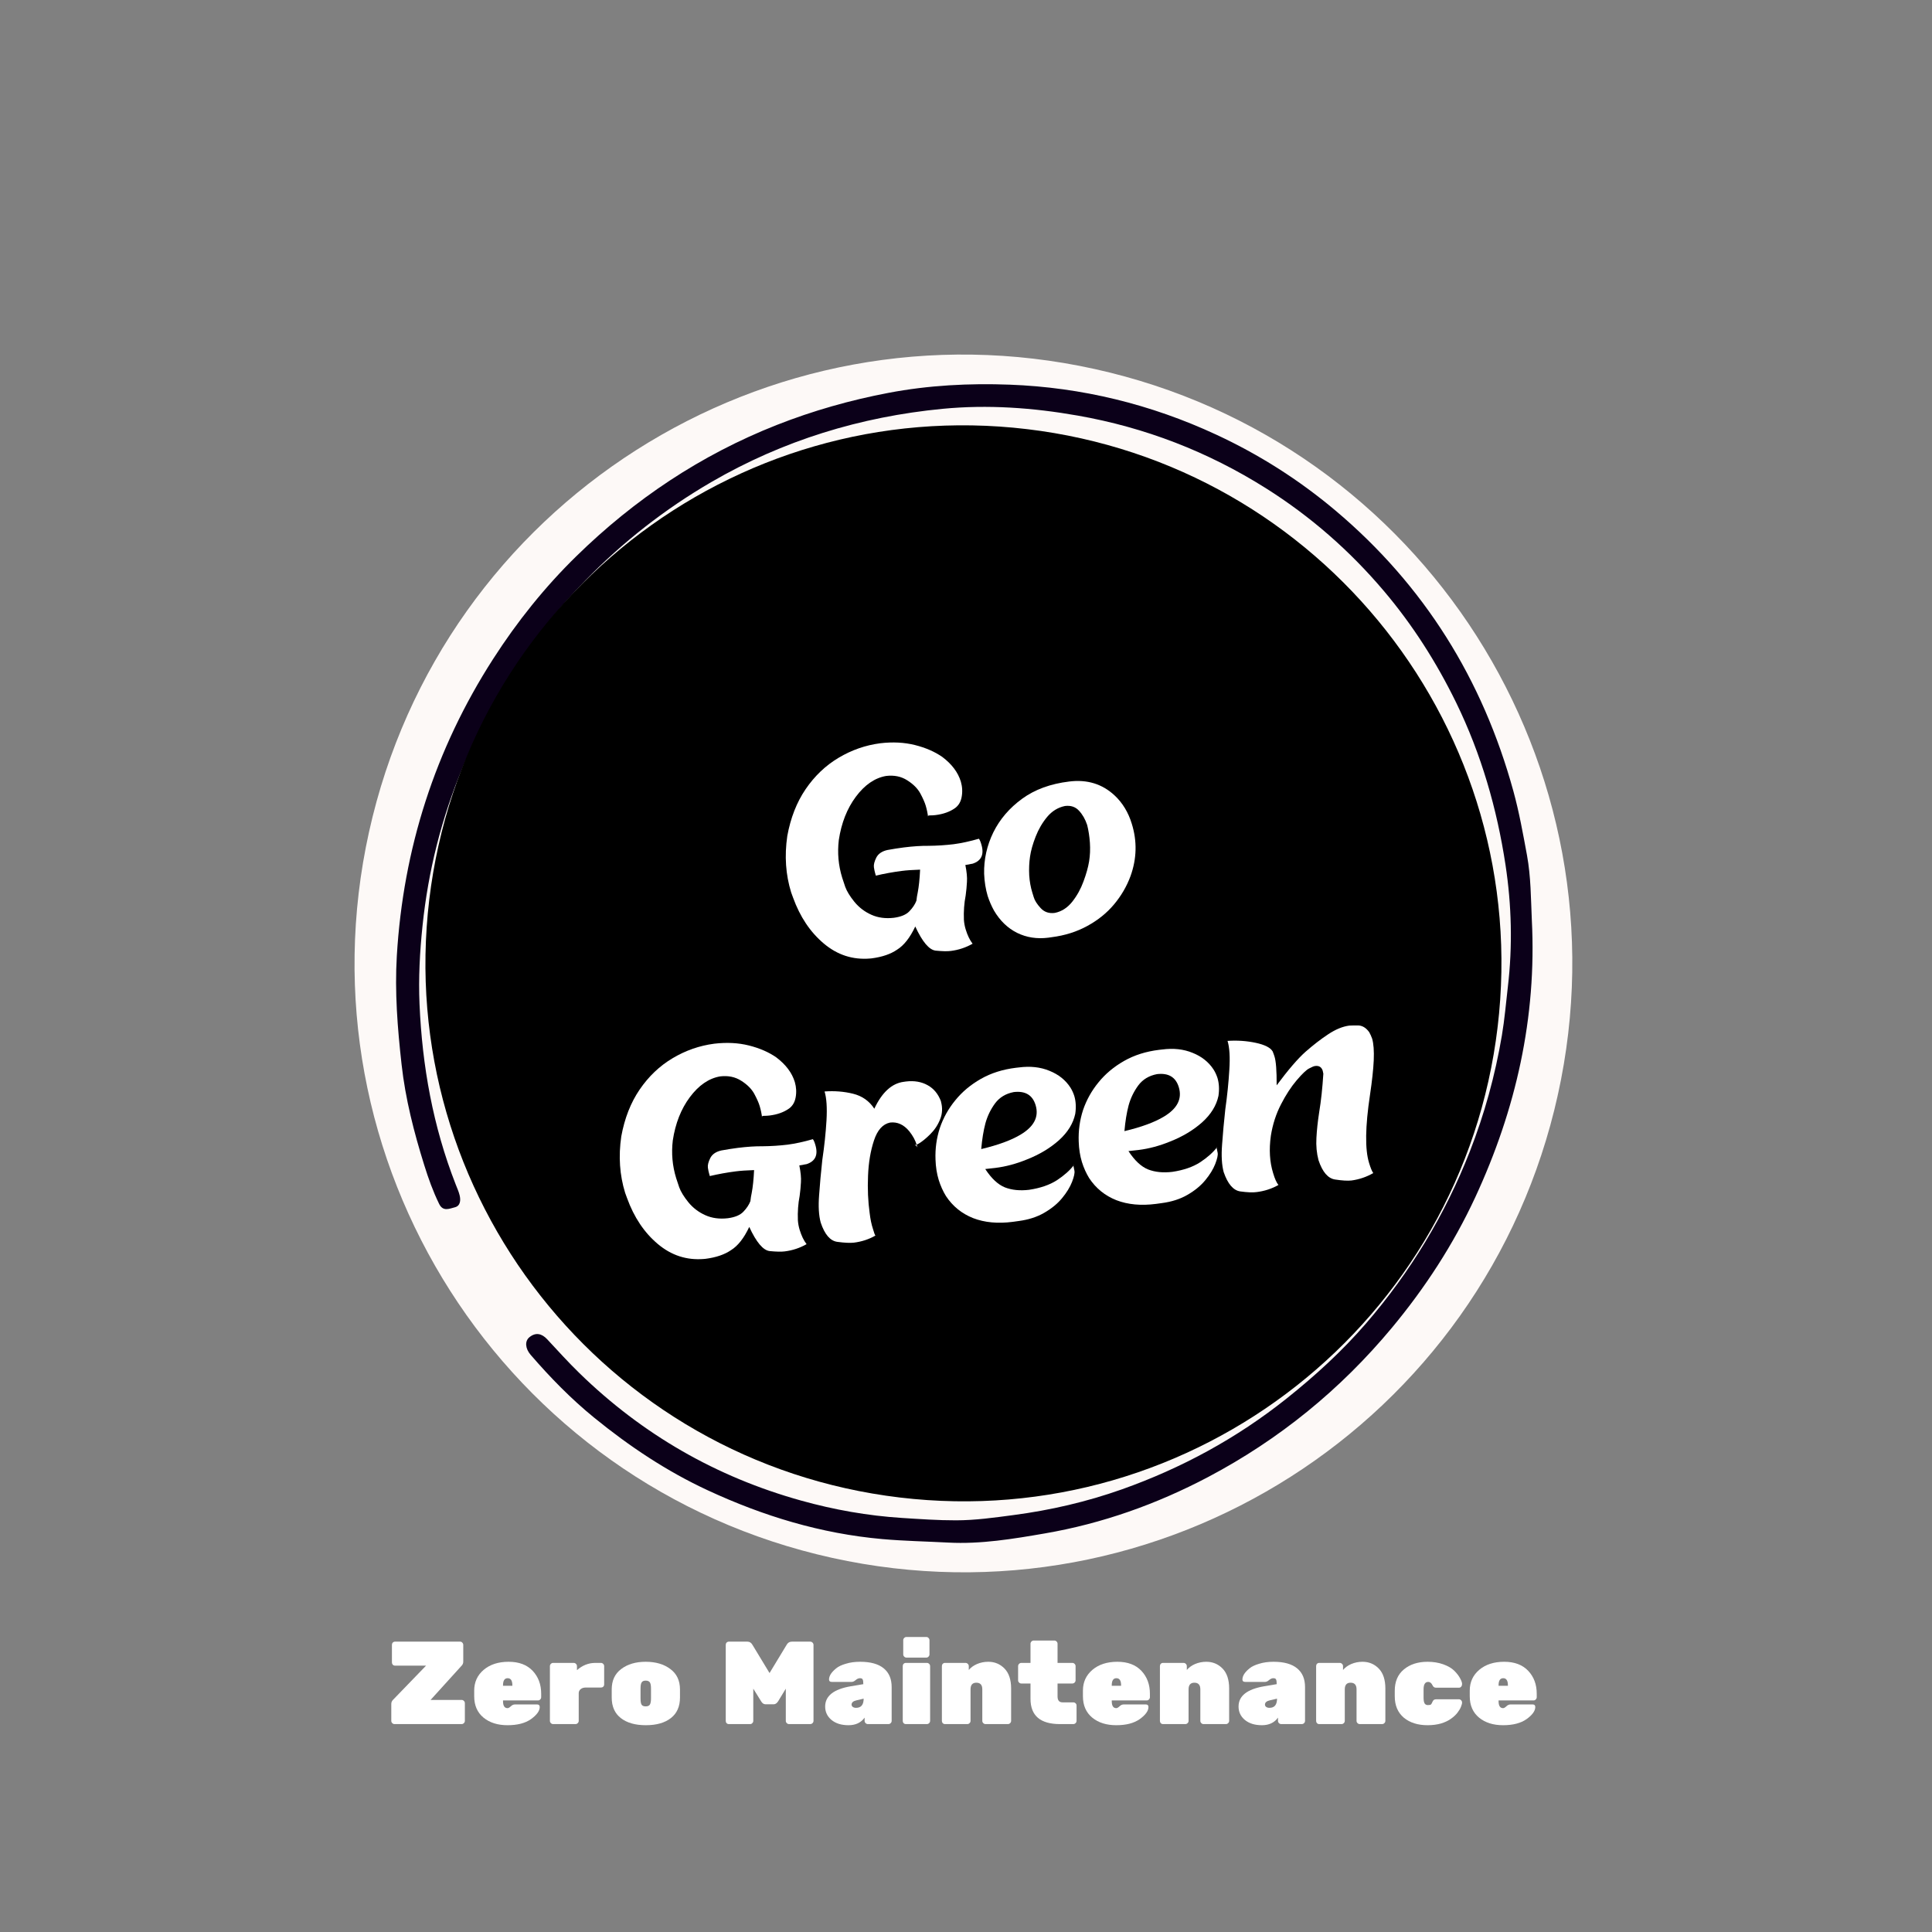
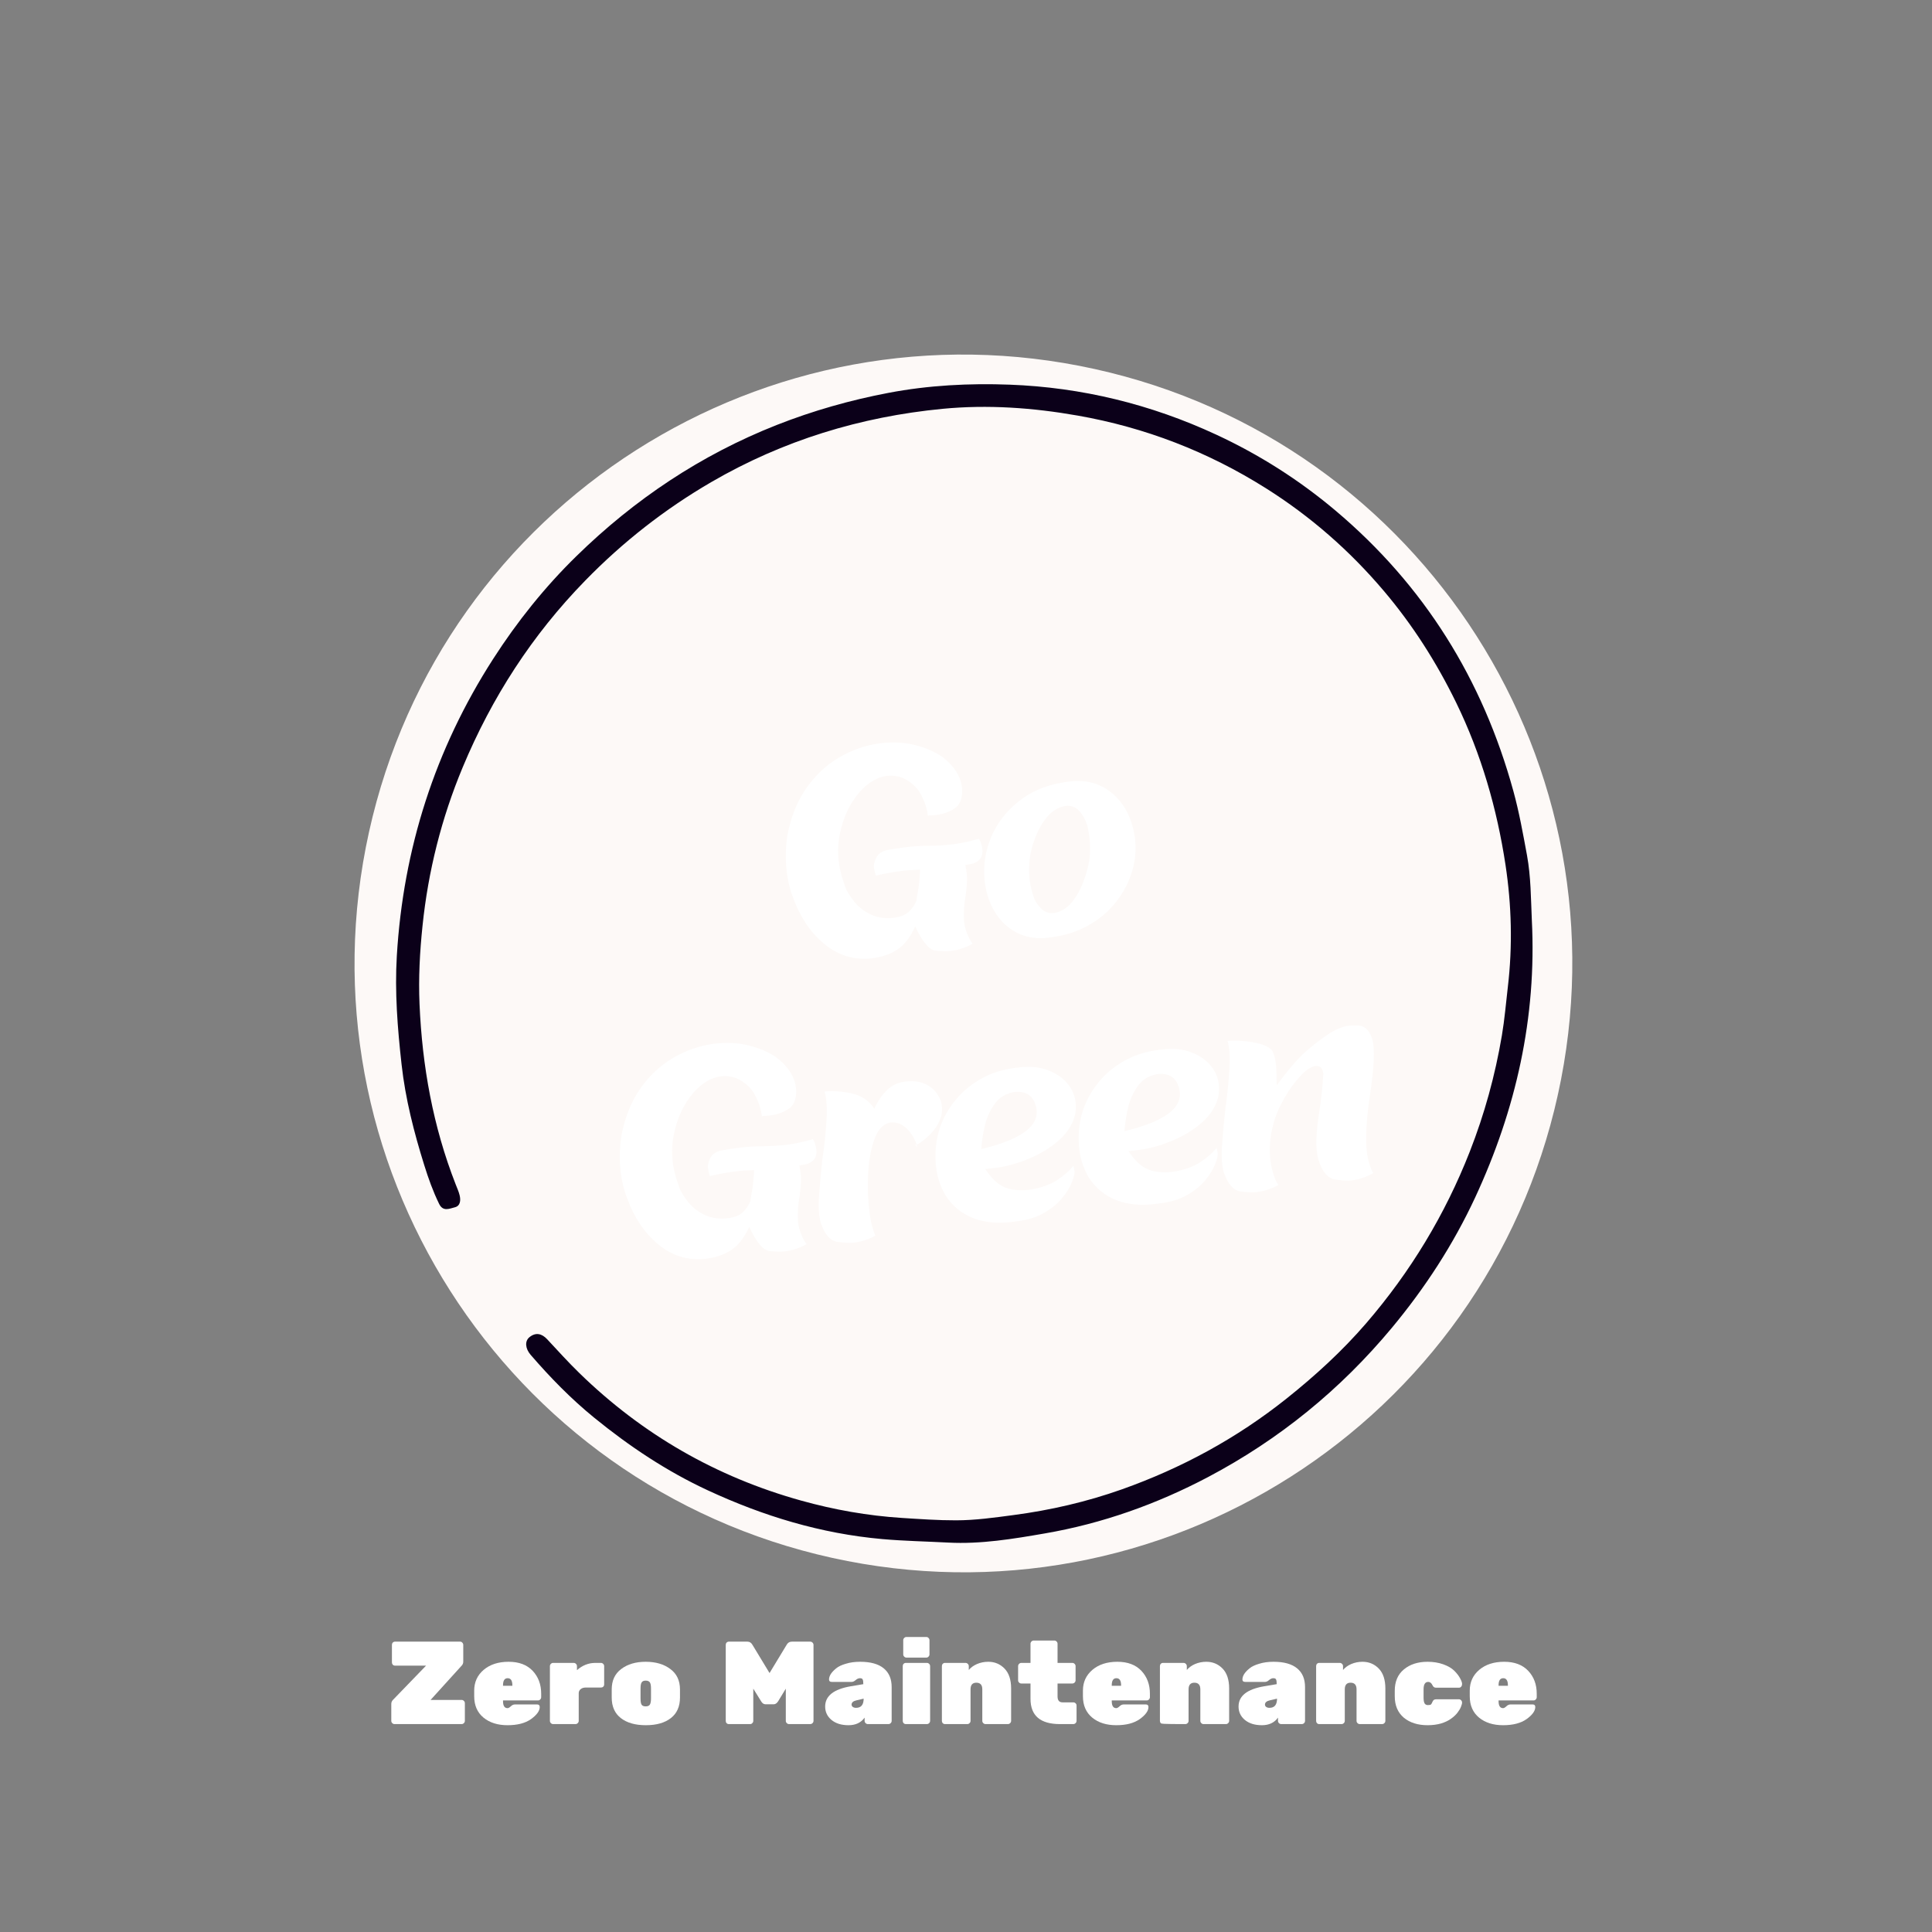
<svg xmlns="http://www.w3.org/2000/svg" version="1.2" preserveAspectRatio="xMidYMid meet" height="250" viewBox="0 0 187.5 187.5" zoomAndPan="magnify" width="250">
  <rect x="0" y="0" width="187.5" height="187.5" fill="#808080" stroke="none" />
  <defs>
    <clipPath id="b3e6698537">
      <path d="M 34 34 L 153 34 L 153 153 L 34 153 Z M 34 34" />
    </clipPath>
    <clipPath id="2d3c8d9ab1">
      <path d="M 48.566 23.062 L 163.941 48.57 L 138.43 163.941 L 23.059 138.434 Z M 48.566 23.062" />
    </clipPath>
    <clipPath id="da42565971">
      <path d="M 106.254 35.816 C 74.395 28.77 42.855 48.887 35.812 80.746 C 28.77 112.605 48.887 144.145 80.746 151.188 C 112.605 158.23 144.141 138.117 151.188 106.258 C 158.23 74.398 138.113 42.859 106.254 35.816 Z M 106.254 35.816" />
    </clipPath>
    <clipPath id="ef717f838a">
      <path d="M 38 37 L 149 37 L 149 150 L 38 150 Z M 38 37" />
    </clipPath>
    <clipPath id="dc4b638fa9">
      <path d="M 150.914 147.871 L 40.281 151.848 L 36.223 38.973 L 146.855 34.996 Z M 150.914 147.871" />
    </clipPath>
    <clipPath id="aa307f8c38">
      <path d="M 150.914 147.871 L 40.281 151.848 L 36.223 38.973 L 146.855 34.996 Z M 150.914 147.871" />
    </clipPath>
    <clipPath id="f549b97b8e">
      <path d="M 41 41 L 146 41 L 146 146 L 41 146 Z M 41 41" />
    </clipPath>
    <clipPath id="74ed316baa">
      <path d="M 35.48 139.152 L 47.84 35.469 L 151.523 47.832 L 139.164 151.512 Z M 35.48 139.152" />
    </clipPath>
    <clipPath id="a95e4f6cdc">
      <path d="M 41.66 87.312 C 38.246 115.941 58.691 141.918 87.32 145.332 C 115.953 148.746 141.93 128.301 145.344 99.672 C 148.754 71.039 128.312 45.062 99.68 41.648 C 71.051 38.238 45.074 58.68 41.66 87.312 Z M 41.66 87.312" />
    </clipPath>
  </defs>
  <g id="ea944d3739">
    <g clip-path="url(#b3e6698537)" clip-rule="nonzero">
      <g clip-path="url(#2d3c8d9ab1)" clip-rule="nonzero">
        <g clip-path="url(#da42565971)" clip-rule="nonzero">
          <path d="M 48.566 23.062 L 163.941 48.57 L 138.43 163.941 L 23.059 138.434 Z M 48.566 23.062" style="stroke:none;fill-rule:nonzero;fill:#fdf9f7;fill-opacity:1;" />
        </g>
      </g>
    </g>
    <g clip-path="url(#ef717f838a)" clip-rule="nonzero">
      <g clip-path="url(#dc4b638fa9)" clip-rule="nonzero">
        <g clip-path="url(#aa307f8c38)" clip-rule="nonzero">
          <path d="M 148.664 89.293 C 149.145 98.734 147.125 107.68 143.168 116.207 C 141.043 120.777 138.312 124.977 135.078 128.867 C 130.078 134.875 124.141 139.703 117.242 143.348 C 112.25 145.98 106.969 147.859 101.414 148.816 C 98.32 149.352 95.184 149.875 92.027 149.707 C 89.895 149.594 87.758 149.555 85.621 149.367 C 79.66 148.836 74.074 147.133 68.695 144.637 C 64.703 142.785 61.066 140.359 57.656 137.578 C 55.402 135.742 53.395 133.68 51.5 131.488 C 50.973 130.879 50.91 130.148 51.391 129.766 C 52.004 129.277 52.586 129.426 53.098 129.969 C 54.133 131.078 55.148 132.207 56.238 133.266 C 62.355 139.223 69.52 143.34 77.738 145.629 C 80.945 146.523 84.203 147.102 87.543 147.316 C 89.285 147.426 91.039 147.551 92.773 147.547 C 94.633 147.547 96.496 147.285 98.344 147.039 C 101.938 146.566 105.457 145.754 108.875 144.543 C 114.672 142.484 120.012 139.59 124.84 135.746 C 127.637 133.516 130.266 131.117 132.594 128.414 C 136.879 123.441 140.238 117.895 142.637 111.777 C 144.07 108.121 145.105 104.359 145.758 100.488 C 146.023 98.922 146.152 97.348 146.336 95.777 C 146.805 91.812 146.699 87.84 146.109 83.938 C 145.281 78.484 143.758 73.195 141.324 68.199 C 139.418 64.293 137.102 60.652 134.293 57.34 C 130.988 53.441 127.188 50.113 122.848 47.379 C 117.215 43.832 111.141 41.484 104.59 40.332 C 100.238 39.566 95.859 39.254 91.477 39.676 C 83.508 40.445 75.984 42.746 69.039 46.781 C 64.523 49.406 60.453 52.594 56.797 56.344 C 51.641 61.625 47.73 67.691 44.902 74.473 C 42.844 79.406 41.551 84.555 41.004 89.867 C 40.742 92.379 40.605 94.918 40.715 97.449 C 40.973 103.461 42.02 109.316 44.223 114.941 C 44.359 115.297 44.523 115.645 44.609 116.012 C 44.723 116.492 44.68 117.035 44.141 117.168 C 43.641 117.289 43 117.621 42.621 116.844 C 42.027 115.633 41.574 114.363 41.176 113.086 C 40.176 109.887 39.344 106.648 38.973 103.305 C 38.582 99.801 38.301 96.27 38.512 92.762 C 39.133 82.371 42.215 72.734 47.855 63.957 C 50.184 60.332 52.871 56.973 55.949 53.965 C 61.586 48.453 68.027 44.145 75.387 41.242 C 78.902 39.859 82.516 38.832 86.219 38.129 C 90.109 37.387 94.07 37.184 98 37.332 C 104.973 37.594 111.676 39.23 118.023 42.176 C 122.199 44.113 126.059 46.562 129.59 49.535 C 138.215 56.801 143.895 65.934 146.871 76.77 C 147.434 78.816 147.809 80.918 148.195 83.008 C 148.574 85.082 148.57 87.191 148.664 89.293 Z M 148.664 89.293" style="stroke:none;fill-rule:nonzero;fill:#0b0019;fill-opacity:1;" />
        </g>
      </g>
    </g>
    <g clip-path="url(#f549b97b8e)" clip-rule="nonzero">
      <g clip-path="url(#74ed316baa)" clip-rule="nonzero">
        <g clip-path="url(#a95e4f6cdc)" clip-rule="nonzero">
-           <path d="M 35.48 139.152 L 47.84 35.469 L 151.523 47.832 L 139.16 151.512 Z M 35.48 139.152" style="stroke:none;fill-rule:nonzero;fill:#000000;fill-opacity:1;" />
-         </g>
+           </g>
      </g>
    </g>
    <g style="fill:#ffffff;fill-opacity:1;">
      <g transform="translate(75.968, 94.337)">
        <path d="M 16.297 -2.047 C 15.961 -2.004 15.477 -2.016 14.844 -2.078 C 14.207 -2.148 13.547 -2.93 12.859 -4.422 C 12.348 -3.336 11.758 -2.586 11.094 -2.172 C 10.469 -1.742 9.645 -1.461 8.625 -1.328 L 8.453 -1.312 C 6.785 -1.176 5.297 -1.66 3.984 -2.766 C 2.672 -3.867 1.676 -5.352 1 -7.219 L 0.812 -7.734 C 0.281 -9.453 0.156 -11.273 0.438 -13.203 C 0.758 -14.961 1.352 -16.477 2.219 -17.75 C 3.094 -19.031 4.16 -20.047 5.422 -20.797 C 6.68 -21.547 8.023 -22.016 9.453 -22.203 C 10.672 -22.348 11.797 -22.289 12.828 -22.031 C 13.867 -21.77 14.754 -21.383 15.484 -20.875 C 16.41 -20.176 17.008 -19.379 17.281 -18.484 C 17.426 -17.984 17.453 -17.484 17.359 -16.984 C 17.273 -16.523 17.066 -16.172 16.734 -15.922 C 16.223 -15.555 15.586 -15.328 14.828 -15.234 C 14.641 -15.211 14.457 -15.203 14.281 -15.203 C 14.113 -15.211 14.055 -15.145 14.109 -15 C 14.066 -15.375 13.988 -15.754 13.875 -16.141 C 13.781 -16.461 13.602 -16.863 13.344 -17.344 C 13.082 -17.82 12.66 -18.242 12.078 -18.609 C 11.492 -18.984 10.812 -19.125 10.031 -19.031 C 8.938 -18.844 7.957 -18.172 7.094 -17.016 C 6.238 -15.867 5.688 -14.469 5.438 -12.812 C 5.289 -11.57 5.398 -10.352 5.766 -9.156 C 5.816 -8.988 5.914 -8.691 6.062 -8.266 C 6.219 -7.836 6.516 -7.352 6.953 -6.812 C 7.398 -6.27 7.945 -5.852 8.594 -5.562 C 9.238 -5.27 9.969 -5.172 10.781 -5.266 C 11.469 -5.359 11.969 -5.566 12.281 -5.891 C 12.602 -6.223 12.832 -6.566 12.969 -6.922 C 13 -7.203 13.039 -7.461 13.094 -7.703 C 13.207 -8.285 13.285 -9.031 13.328 -9.938 C 12.609 -9.914 12.008 -9.875 11.531 -9.812 C 10.707 -9.707 9.875 -9.555 9.031 -9.359 C 9.031 -9.359 9.004 -9.453 8.953 -9.641 C 8.922 -9.742 8.883 -9.922 8.844 -10.172 C 8.812 -10.422 8.891 -10.734 9.078 -11.109 C 9.273 -11.484 9.633 -11.727 10.156 -11.844 C 10.719 -11.945 11.25 -12.031 11.75 -12.094 C 12.656 -12.207 13.453 -12.258 14.141 -12.25 C 14.984 -12.258 15.797 -12.312 16.578 -12.406 C 17.348 -12.508 18.164 -12.688 19.031 -12.938 C 19.113 -12.844 19.191 -12.664 19.266 -12.406 C 19.566 -11.426 19.285 -10.797 18.422 -10.516 L 18.234 -10.484 C 18.16 -10.461 17.988 -10.43 17.719 -10.391 C 17.852 -9.734 17.906 -9.188 17.875 -8.75 C 17.852 -8.32 17.812 -7.883 17.75 -7.438 C 17.602 -6.676 17.547 -5.891 17.578 -5.078 C 17.598 -4.766 17.656 -4.453 17.75 -4.141 C 17.926 -3.566 18.148 -3.102 18.422 -2.75 C 17.766 -2.375 17.055 -2.141 16.297 -2.047 Z M 16.297 -2.047" style="stroke:none" />
      </g>
    </g>
    <g style="fill:#ffffff;fill-opacity:1;">
      <g transform="translate(95.838, 91.847)">
        <path d="M 6.531 -3.25 C 7.188 -3.383 7.75 -3.742 8.219 -4.328 C 8.688 -4.922 9.051 -5.578 9.312 -6.297 C 9.582 -7.023 9.766 -7.676 9.859 -8.25 C 9.953 -8.832 9.977 -9.43 9.938 -10.047 C 9.895 -10.672 9.805 -11.25 9.672 -11.781 C 9.484 -12.344 9.219 -12.805 8.875 -13.172 C 8.531 -13.547 8.078 -13.695 7.516 -13.625 C 6.848 -13.488 6.273 -13.141 5.797 -12.578 C 5.328 -12.016 4.953 -11.375 4.672 -10.656 C 4.391 -9.938 4.207 -9.285 4.125 -8.703 C 4.039 -8.117 4.016 -7.52 4.047 -6.906 C 4.086 -6.301 4.188 -5.742 4.344 -5.234 L 4.484 -4.781 C 4.578 -4.457 4.801 -4.102 5.156 -3.719 C 5.508 -3.332 5.969 -3.176 6.531 -3.25 Z M 6.219 -0.891 L 5.891 -0.844 C 4.797 -0.707 3.789 -0.863 2.875 -1.312 C 1.957 -1.77 1.207 -2.492 0.625 -3.484 C 0.383 -3.922 0.18 -4.391 0.016 -4.891 C -0.18 -5.555 -0.297 -6.273 -0.328 -7.047 C -0.359 -8.441 -0.062 -9.781 0.562 -11.062 C 1.195 -12.344 2.129 -13.43 3.359 -14.328 C 4.586 -15.223 6.109 -15.781 7.922 -16 C 9.66 -16.219 11.129 -15.77 12.328 -14.656 C 13.109 -13.926 13.664 -13.008 14 -11.906 C 14.531 -10.207 14.488 -8.508 13.875 -6.812 C 13.508 -5.82 12.977 -4.91 12.281 -4.078 C 11.582 -3.242 10.719 -2.547 9.688 -1.984 C 8.664 -1.422 7.508 -1.055 6.219 -0.891 Z M 6.219 -0.891" style="stroke:none" />
      </g>
    </g>
    <g style="fill:#ffffff;fill-opacity:1;">
      <g transform="translate(59.856, 123.495)">
        <path d="M 16.297 -2.047 C 15.961 -2.004 15.477 -2.016 14.844 -2.078 C 14.207 -2.148 13.547 -2.93 12.859 -4.422 C 12.348 -3.336 11.758 -2.586 11.094 -2.172 C 10.469 -1.742 9.645 -1.461 8.625 -1.328 L 8.453 -1.312 C 6.785 -1.176 5.297 -1.66 3.984 -2.766 C 2.672 -3.867 1.676 -5.352 1 -7.219 L 0.812 -7.734 C 0.281 -9.453 0.156 -11.273 0.438 -13.203 C 0.758 -14.961 1.352 -16.477 2.219 -17.75 C 3.094 -19.031 4.16 -20.047 5.422 -20.797 C 6.68 -21.547 8.023 -22.016 9.453 -22.203 C 10.672 -22.348 11.797 -22.289 12.828 -22.031 C 13.867 -21.77 14.754 -21.383 15.484 -20.875 C 16.41 -20.176 17.008 -19.379 17.281 -18.484 C 17.426 -17.984 17.453 -17.484 17.359 -16.984 C 17.273 -16.523 17.066 -16.172 16.734 -15.922 C 16.223 -15.555 15.586 -15.328 14.828 -15.234 C 14.641 -15.211 14.457 -15.203 14.281 -15.203 C 14.113 -15.211 14.055 -15.145 14.109 -15 C 14.066 -15.375 13.988 -15.754 13.875 -16.141 C 13.781 -16.461 13.602 -16.863 13.344 -17.344 C 13.082 -17.82 12.66 -18.242 12.078 -18.609 C 11.492 -18.984 10.812 -19.125 10.031 -19.031 C 8.938 -18.844 7.957 -18.172 7.094 -17.016 C 6.238 -15.867 5.688 -14.469 5.438 -12.812 C 5.289 -11.57 5.398 -10.352 5.766 -9.156 C 5.816 -8.988 5.914 -8.691 6.062 -8.266 C 6.219 -7.836 6.516 -7.352 6.953 -6.812 C 7.398 -6.27 7.945 -5.852 8.594 -5.562 C 9.238 -5.27 9.969 -5.172 10.781 -5.266 C 11.469 -5.359 11.969 -5.566 12.281 -5.891 C 12.602 -6.223 12.832 -6.566 12.969 -6.922 C 13 -7.203 13.039 -7.461 13.094 -7.703 C 13.207 -8.285 13.285 -9.031 13.328 -9.938 C 12.609 -9.914 12.008 -9.875 11.531 -9.812 C 10.707 -9.707 9.875 -9.555 9.031 -9.359 C 9.031 -9.359 9.004 -9.453 8.953 -9.641 C 8.922 -9.742 8.883 -9.922 8.844 -10.172 C 8.812 -10.422 8.891 -10.734 9.078 -11.109 C 9.273 -11.484 9.633 -11.727 10.156 -11.844 C 10.719 -11.945 11.25 -12.031 11.75 -12.094 C 12.656 -12.207 13.453 -12.258 14.141 -12.25 C 14.984 -12.258 15.797 -12.312 16.578 -12.406 C 17.348 -12.508 18.164 -12.688 19.031 -12.938 C 19.113 -12.844 19.191 -12.664 19.266 -12.406 C 19.566 -11.426 19.285 -10.797 18.422 -10.516 L 18.234 -10.484 C 18.16 -10.461 17.988 -10.43 17.719 -10.391 C 17.852 -9.734 17.906 -9.188 17.875 -8.75 C 17.852 -8.32 17.812 -7.883 17.75 -7.438 C 17.602 -6.676 17.547 -5.891 17.578 -5.078 C 17.598 -4.766 17.656 -4.453 17.75 -4.141 C 17.926 -3.566 18.148 -3.102 18.422 -2.75 C 17.766 -2.375 17.055 -2.141 16.297 -2.047 Z M 16.297 -2.047" style="stroke:none" />
      </g>
    </g>
    <g style="fill:#ffffff;fill-opacity:1;">
      <g transform="translate(79.727, 121.005)">
        <path d="M 3.141 -0.406 C 2.754 -0.363 2.219 -0.391 1.531 -0.484 C 0.844 -0.578 0.305 -1.203 -0.078 -2.359 C -0.266 -3.047 -0.316 -3.926 -0.234 -5 C -0.16 -6.07 -0.055 -7.219 0.078 -8.438 C 0.273 -9.75 0.41 -11.023 0.484 -12.266 C 0.555 -13.504 0.492 -14.441 0.297 -15.078 C 1.254 -15.148 2.176 -15.078 3.062 -14.859 C 3.945 -14.641 4.633 -14.156 5.125 -13.406 C 5.875 -15 6.828 -15.867 7.984 -16.016 L 8.203 -16.047 C 9.004 -16.141 9.703 -16.02 10.297 -15.688 C 10.891 -15.363 11.32 -14.844 11.594 -14.125 L 11.594 -14.094 C 11.758 -13.5 11.734 -12.93 11.516 -12.391 C 11.305 -11.848 10.988 -11.363 10.562 -10.938 C 10.145 -10.52 9.758 -10.207 9.406 -10 C 9.219 -9.914 9.094 -9.867 9.031 -9.859 C 9.145 -9.867 9.238 -9.797 9.312 -9.641 L 9.25 -9.859 C 9.113 -10.328 8.867 -10.781 8.516 -11.219 C 7.984 -11.863 7.363 -12.145 6.656 -12.062 C 5.945 -11.914 5.426 -11.336 5.094 -10.328 C 4.758 -9.316 4.566 -8.172 4.516 -6.891 C 4.461 -5.609 4.516 -4.406 4.672 -3.281 C 4.742 -2.688 4.848 -2.18 4.984 -1.766 C 5.098 -1.367 5.18 -1.145 5.234 -1.094 C 4.598 -0.727 3.898 -0.5 3.141 -0.406 Z M 3.141 -0.406" style="stroke:none" />
      </g>
    </g>
    <g style="fill:#ffffff;fill-opacity:1;">
      <g transform="translate(91.103, 119.579)">
        <path d="M 7.188 -1 C 5.738 -0.812 4.457 -0.93 3.344 -1.359 C 2.238 -1.797 1.359 -2.508 0.703 -3.5 C 0.41 -3.977 0.176 -4.5 0 -5.062 C -0.188 -5.676 -0.289 -6.336 -0.312 -7.047 C -0.352 -8.109 -0.211 -9.129 0.109 -10.109 C 0.441 -11.086 0.941 -11.984 1.609 -12.797 C 2.273 -13.617 3.102 -14.312 4.094 -14.875 C 5.082 -15.438 6.219 -15.797 7.5 -15.953 L 7.781 -15.984 C 8.883 -16.129 9.875 -16.02 10.75 -15.656 C 11.633 -15.301 12.312 -14.758 12.781 -14.031 C 12.938 -13.781 13.062 -13.508 13.156 -13.219 C 13.312 -12.695 13.344 -12.117 13.25 -11.484 C 13.051 -10.547 12.523 -9.691 11.672 -8.922 C 10.816 -8.16 9.785 -7.539 8.578 -7.062 C 7.535 -6.633 6.508 -6.359 5.5 -6.234 L 4.516 -6.125 C 5.117 -5.207 5.754 -4.613 6.422 -4.344 C 7.098 -4.082 7.879 -4.004 8.766 -4.109 C 9.867 -4.273 10.773 -4.586 11.484 -5.047 C 12.191 -5.516 12.738 -6.004 13.125 -6.516 C 13.062 -6.516 13.051 -6.457 13.094 -6.344 C 13.102 -6.301 13.129 -6.172 13.172 -5.953 C 13.211 -5.742 13.133 -5.383 12.938 -4.875 C 12.738 -4.363 12.414 -3.836 11.969 -3.297 C 11.52 -2.754 10.941 -2.281 10.234 -1.875 C 9.535 -1.469 8.707 -1.203 7.75 -1.078 Z M 4.125 -8.062 C 5.781 -8.457 7.055 -8.926 7.953 -9.469 C 9.254 -10.25 9.738 -11.195 9.406 -12.312 C 9.113 -13.301 8.406 -13.727 7.281 -13.594 C 6.508 -13.445 5.906 -13.082 5.469 -12.5 C 5.039 -11.914 4.727 -11.27 4.531 -10.562 C 4.344 -9.852 4.207 -9.02 4.125 -8.062 Z M 4.125 -8.062" style="stroke:none" />
      </g>
    </g>
    <g style="fill:#ffffff;fill-opacity:1;">
      <g transform="translate(105.001, 117.838)">
        <path d="M 7.188 -1 C 5.738 -0.812 4.457 -0.93 3.344 -1.359 C 2.238 -1.797 1.359 -2.508 0.703 -3.5 C 0.41 -3.977 0.176 -4.5 0 -5.062 C -0.188 -5.676 -0.289 -6.336 -0.312 -7.047 C -0.352 -8.109 -0.211 -9.129 0.109 -10.109 C 0.441 -11.086 0.941 -11.984 1.609 -12.797 C 2.273 -13.617 3.102 -14.312 4.094 -14.875 C 5.082 -15.438 6.219 -15.797 7.5 -15.953 L 7.781 -15.984 C 8.883 -16.129 9.875 -16.02 10.75 -15.656 C 11.633 -15.301 12.312 -14.758 12.781 -14.031 C 12.938 -13.781 13.062 -13.508 13.156 -13.219 C 13.312 -12.695 13.344 -12.117 13.25 -11.484 C 13.051 -10.547 12.523 -9.691 11.672 -8.922 C 10.816 -8.16 9.785 -7.539 8.578 -7.062 C 7.535 -6.633 6.508 -6.359 5.5 -6.234 L 4.516 -6.125 C 5.117 -5.207 5.754 -4.613 6.422 -4.344 C 7.098 -4.082 7.879 -4.004 8.766 -4.109 C 9.867 -4.273 10.773 -4.586 11.484 -5.047 C 12.191 -5.516 12.738 -6.004 13.125 -6.516 C 13.062 -6.516 13.051 -6.457 13.094 -6.344 C 13.102 -6.301 13.129 -6.172 13.172 -5.953 C 13.211 -5.742 13.133 -5.383 12.938 -4.875 C 12.738 -4.363 12.414 -3.836 11.969 -3.297 C 11.52 -2.754 10.941 -2.281 10.234 -1.875 C 9.535 -1.469 8.707 -1.203 7.75 -1.078 Z M 4.125 -8.062 C 5.781 -8.457 7.055 -8.926 7.953 -9.469 C 9.254 -10.25 9.738 -11.195 9.406 -12.312 C 9.113 -13.301 8.406 -13.727 7.281 -13.594 C 6.508 -13.445 5.906 -13.082 5.469 -12.5 C 5.039 -11.914 4.727 -11.27 4.531 -10.562 C 4.344 -9.852 4.207 -9.02 4.125 -8.062 Z M 4.125 -8.062" style="stroke:none" />
      </g>
    </g>
    <g style="fill:#ffffff;fill-opacity:1;">
      <g transform="translate(118.899, 116.096)">
        <path d="M 12.266 -1.531 C 11.891 -1.488 11.359 -1.52 10.672 -1.625 C 9.984 -1.727 9.445 -2.352 9.062 -3.5 C 8.883 -4.176 8.816 -4.895 8.859 -5.656 C 8.898 -6.426 8.988 -7.254 9.125 -8.141 C 9.312 -9.266 9.445 -10.516 9.531 -11.891 C 9.508 -11.992 9.488 -12.094 9.469 -12.188 C 9.352 -12.539 9.109 -12.691 8.734 -12.641 C 8.617 -12.629 8.426 -12.551 8.156 -12.406 C 7.883 -12.27 7.477 -11.883 6.938 -11.25 C 6.406 -10.625 5.898 -9.848 5.422 -8.922 C 4.941 -7.992 4.613 -6.977 4.438 -5.875 C 4.25 -4.539 4.32 -3.332 4.656 -2.25 C 4.82 -1.695 4.992 -1.312 5.172 -1.094 C 4.523 -0.727 3.82 -0.5 3.062 -0.406 C 2.688 -0.352 2.156 -0.375 1.469 -0.469 C 0.789 -0.57 0.254 -1.195 -0.141 -2.344 C -0.328 -3.039 -0.379 -3.926 -0.297 -5 C -0.223 -6.07 -0.117 -7.219 0.016 -8.438 C 0.203 -9.75 0.332 -11.02 0.406 -12.25 C 0.488 -13.488 0.43 -14.43 0.234 -15.078 C 1.18 -15.141 2.094 -15.078 2.969 -14.891 C 3.844 -14.703 4.391 -14.426 4.609 -14.062 C 4.672 -13.914 4.727 -13.758 4.781 -13.594 C 4.938 -13.125 5.008 -12.18 5 -10.766 C 6.133 -12.285 7.07 -13.375 7.812 -14.031 C 8.562 -14.688 9.289 -15.25 10 -15.719 C 10.719 -16.195 11.398 -16.477 12.047 -16.562 C 12.18 -16.57 12.457 -16.578 12.875 -16.578 C 13.301 -16.578 13.672 -16.359 13.984 -15.922 C 14.086 -15.742 14.18 -15.535 14.266 -15.297 C 14.41 -14.805 14.461 -14.102 14.422 -13.188 C 14.379 -12.281 14.258 -11.172 14.062 -9.859 C 13.594 -6.754 13.562 -4.547 13.969 -3.234 C 14.113 -2.754 14.25 -2.426 14.375 -2.25 C 13.727 -1.875 13.023 -1.633 12.266 -1.531 Z M 12.266 -1.531" style="stroke:none" />
      </g>
    </g>
    <g style="fill:#ffffff;fill-opacity:1;">
      <g transform="translate(37.459, 167.322)">
        <path d="M 7.344 -2.344 C 7.426 -2.344 7.5 -2.312 7.562 -2.25 C 7.625 -2.188 7.656 -2.113 7.656 -2.031 L 7.656 -0.312 C 7.656 -0.227 7.625 -0.156 7.562 -0.094 C 7.5 -0.031 7.426 0 7.344 0 L 0.828 0 C 0.742 0 0.672 -0.031 0.609 -0.094 C 0.547 -0.156 0.516 -0.227 0.516 -0.312 L 0.516 -1.953 C 0.516 -2.109 0.57 -2.242 0.688 -2.359 L 3.891 -5.672 L 0.875 -5.672 C 0.789 -5.672 0.719 -5.703 0.656 -5.766 C 0.602 -5.828 0.578 -5.898 0.578 -5.984 L 0.578 -7.688 C 0.578 -7.77 0.602 -7.844 0.656 -7.906 C 0.719 -7.969 0.789 -8 0.875 -8 L 7.203 -8 C 7.285 -8 7.352 -7.969 7.406 -7.906 C 7.469 -7.844 7.5 -7.77 7.5 -7.688 L 7.5 -6.062 C 7.5 -5.914 7.453 -5.789 7.359 -5.688 L 4.328 -2.344 Z M 7.344 -2.344" style="stroke:none" />
      </g>
    </g>
    <g style="fill:#ffffff;fill-opacity:1;">
      <g transform="translate(45.615, 167.322)">
        <path d="M 6.609 -2.297 L 3.203 -2.297 L 3.203 -2.234 C 3.203 -1.773 3.348 -1.547 3.641 -1.547 C 3.723 -1.547 3.828 -1.602 3.953 -1.719 C 4.078 -1.844 4.211 -1.906 4.359 -1.906 L 6.516 -1.906 C 6.68 -1.906 6.766 -1.82 6.766 -1.656 C 6.766 -1.281 6.484 -0.891 5.922 -0.484 C 5.359 -0.086 4.598 0.109 3.641 0.109 C 2.691 0.109 1.914 -0.133 1.312 -0.625 C 0.707 -1.125 0.406 -1.816 0.406 -2.703 L 0.406 -3.25 C 0.406 -4.07 0.711 -4.742 1.328 -5.266 C 1.941 -5.785 2.75 -6.047 3.75 -6.047 C 4.75 -6.047 5.523 -5.754 6.078 -5.172 C 6.629 -4.586 6.906 -3.848 6.906 -2.953 L 6.906 -2.609 C 6.906 -2.523 6.875 -2.453 6.812 -2.391 C 6.758 -2.328 6.691 -2.297 6.609 -2.297 Z M 4.109 -3.766 C 4.109 -4.223 3.957 -4.453 3.656 -4.453 C 3.352 -4.453 3.203 -4.223 3.203 -3.766 L 3.203 -3.719 L 4.109 -3.719 Z M 4.109 -3.766" style="stroke:none" />
      </g>
    </g>
    <g style="fill:#ffffff;fill-opacity:1;">
      <g transform="translate(52.915, 167.322)">
        <path d="M 3.078 -5.625 L 3.078 -5.234 C 3.609 -5.703 4.203 -5.938 4.859 -5.938 L 5.406 -5.938 C 5.488 -5.938 5.562 -5.906 5.625 -5.844 C 5.688 -5.781 5.719 -5.707 5.719 -5.625 L 5.719 -3.844 C 5.719 -3.758 5.688 -3.688 5.625 -3.625 C 5.562 -3.57 5.488 -3.547 5.406 -3.547 L 3.922 -3.547 C 3.723 -3.547 3.562 -3.492 3.438 -3.391 C 3.32 -3.297 3.258 -3.172 3.25 -3.016 L 3.25 -0.312 C 3.25 -0.227 3.219 -0.156 3.156 -0.094 C 3.094 -0.031 3.02 0 2.938 0 L 0.766 0 C 0.68 0 0.609 -0.031 0.547 -0.094 C 0.484 -0.156 0.453 -0.227 0.453 -0.312 L 0.453 -5.625 C 0.453 -5.707 0.484 -5.781 0.547 -5.844 C 0.609 -5.906 0.68 -5.938 0.766 -5.938 L 2.766 -5.938 C 2.848 -5.938 2.922 -5.906 2.984 -5.844 C 3.047 -5.781 3.078 -5.707 3.078 -5.625 Z M 3.078 -5.625" style="stroke:none" />
      </g>
    </g>
    <g style="fill:#ffffff;fill-opacity:1;">
      <g transform="translate(58.961, 167.322)">
        <path d="M 0.406 -2.578 L 0.406 -3.359 C 0.406 -4.223 0.711 -4.883 1.328 -5.344 C 1.941 -5.812 2.734 -6.047 3.703 -6.047 C 4.68 -6.047 5.477 -5.812 6.094 -5.344 C 6.719 -4.883 7.031 -4.223 7.031 -3.359 L 7.031 -2.578 C 7.031 -1.703 6.734 -1.035 6.141 -0.578 C 5.547 -0.117 4.738 0.109 3.719 0.109 C 2.695 0.109 1.891 -0.117 1.297 -0.578 C 0.703 -1.035 0.406 -1.703 0.406 -2.578 Z M 4.219 -2.484 L 4.219 -3.453 C 4.219 -3.742 4.18 -3.941 4.109 -4.047 C 4.035 -4.16 3.898 -4.219 3.703 -4.219 C 3.516 -4.219 3.383 -4.16 3.312 -4.047 C 3.238 -3.941 3.203 -3.742 3.203 -3.453 L 3.203 -2.484 C 3.203 -2.18 3.238 -1.977 3.312 -1.875 C 3.383 -1.77 3.516 -1.719 3.703 -1.719 C 3.898 -1.719 4.035 -1.773 4.109 -1.891 C 4.18 -2.004 4.219 -2.203 4.219 -2.484 Z M 4.219 -2.484" style="stroke:none" />
      </g>
    </g>
    <g style="fill:#ffffff;fill-opacity:1;">
      <g transform="translate(66.376, 167.322)">
        <path d="" style="stroke:none" />
      </g>
    </g>
    <g style="fill:#ffffff;fill-opacity:1;">
      <g transform="translate(69.684, 167.322)">
        <path d="M 7.156 -8 L 8.953 -8 C 9.035 -8 9.109 -7.969 9.172 -7.906 C 9.234 -7.844 9.266 -7.77 9.266 -7.688 L 9.266 -0.312 C 9.266 -0.227 9.234 -0.156 9.172 -0.094 C 9.109 -0.031 9.035 0 8.953 0 L 6.891 0 C 6.805 0 6.734 -0.031 6.672 -0.094 C 6.609 -0.156 6.578 -0.227 6.578 -0.312 L 6.578 -3.438 L 5.828 -2.203 C 5.703 -2.016 5.562 -1.922 5.406 -1.922 L 4.609 -1.922 C 4.441 -1.922 4.301 -2.016 4.188 -2.203 L 3.422 -3.438 L 3.422 -0.312 C 3.422 -0.227 3.391 -0.156 3.328 -0.094 C 3.273 -0.031 3.207 0 3.125 0 L 1.047 0 C 0.961 0 0.891 -0.031 0.828 -0.094 C 0.773 -0.156 0.75 -0.227 0.75 -0.312 L 0.75 -7.688 C 0.75 -7.77 0.773 -7.844 0.828 -7.906 C 0.891 -7.969 0.961 -8 1.047 -8 L 2.859 -8 C 3.066 -8 3.227 -7.895 3.344 -7.688 L 5 -4.953 L 6.656 -7.688 C 6.77 -7.895 6.938 -8 7.156 -8 Z M 7.156 -8" style="stroke:none" />
      </g>
    </g>
    <g style="fill:#ffffff;fill-opacity:1;">
      <g transform="translate(79.676, 167.322)">
        <path d="M 0.406 -1.703 C 0.406 -2.734 1.238 -3.391 2.906 -3.672 L 4.109 -3.875 C 4.109 -4.102 4.086 -4.254 4.047 -4.328 C 4.016 -4.41 3.926 -4.453 3.781 -4.453 C 3.645 -4.453 3.504 -4.391 3.359 -4.266 C 3.223 -4.148 3.098 -4.094 2.984 -4.094 L 1.047 -4.094 C 0.867 -4.094 0.781 -4.172 0.781 -4.328 C 0.781 -4.492 0.836 -4.672 0.953 -4.859 C 1.078 -5.047 1.25 -5.227 1.469 -5.406 C 1.695 -5.594 2.016 -5.742 2.422 -5.859 C 2.828 -5.984 3.285 -6.047 3.797 -6.047 C 4.816 -6.047 5.582 -5.832 6.094 -5.406 C 6.602 -4.988 6.859 -4.383 6.859 -3.594 L 6.859 -0.312 C 6.859 -0.227 6.828 -0.156 6.766 -0.094 C 6.703 -0.031 6.629 0 6.547 0 L 4.547 0 C 4.461 0 4.391 -0.031 4.328 -0.094 C 4.266 -0.156 4.234 -0.227 4.234 -0.312 L 4.234 -0.625 C 3.879 -0.133 3.359 0.109 2.672 0.109 C 1.984 0.109 1.43 -0.062 1.016 -0.406 C 0.609 -0.75 0.406 -1.18 0.406 -1.703 Z M 3.406 -1.578 C 3.895 -1.578 4.141 -1.875 4.141 -2.469 L 3.469 -2.312 C 3.133 -2.238 2.969 -2.098 2.969 -1.891 C 2.969 -1.805 3.004 -1.734 3.078 -1.672 C 3.16 -1.609 3.27 -1.578 3.406 -1.578 Z M 3.406 -1.578" style="stroke:none" />
      </g>
    </g>
    <g style="fill:#ffffff;fill-opacity:1;">
      <g transform="translate(87.034, 167.322)">
        <path d="M 2.922 0 L 0.875 0 C 0.789 0 0.719 -0.031 0.656 -0.094 C 0.602 -0.156 0.578 -0.227 0.578 -0.312 L 0.578 -5.625 C 0.578 -5.707 0.602 -5.781 0.656 -5.844 C 0.719 -5.906 0.789 -5.938 0.875 -5.938 L 2.922 -5.938 C 3.004 -5.938 3.078 -5.906 3.141 -5.844 C 3.203 -5.781 3.234 -5.707 3.234 -5.625 L 3.234 -0.312 C 3.234 -0.227 3.203 -0.156 3.141 -0.094 C 3.078 -0.031 3.004 0 2.922 0 Z M 3.172 -8.141 L 3.172 -6.766 C 3.172 -6.68 3.141 -6.609 3.078 -6.547 C 3.023 -6.484 2.953 -6.453 2.859 -6.453 L 0.938 -6.453 C 0.852 -6.453 0.781 -6.484 0.719 -6.547 C 0.656 -6.609 0.625 -6.68 0.625 -6.766 L 0.625 -8.141 C 0.625 -8.223 0.656 -8.297 0.719 -8.359 C 0.781 -8.422 0.852 -8.453 0.938 -8.453 L 2.859 -8.453 C 2.953 -8.453 3.023 -8.422 3.078 -8.359 C 3.141 -8.297 3.172 -8.223 3.172 -8.141 Z M 3.172 -8.141" style="stroke:none" />
      </g>
    </g>
    <g style="fill:#ffffff;fill-opacity:1;">
      <g transform="translate(90.832, 167.322)">
        <path d="M 7.297 -3.453 L 7.297 -0.312 C 7.297 -0.227 7.266 -0.156 7.203 -0.094 C 7.141 -0.031 7.066 0 6.984 0 L 4.812 0 C 4.727 0 4.656 -0.031 4.594 -0.094 C 4.531 -0.156 4.5 -0.227 4.5 -0.312 L 4.5 -3.375 C 4.5 -3.801 4.305 -4.016 3.922 -4.016 C 3.547 -4.016 3.359 -3.801 3.359 -3.375 L 3.359 -0.312 C 3.359 -0.227 3.328 -0.156 3.266 -0.094 C 3.203 -0.031 3.129 0 3.047 0 L 0.875 0 C 0.789 0 0.719 -0.031 0.656 -0.094 C 0.602 -0.156 0.578 -0.227 0.578 -0.312 L 0.578 -5.625 C 0.578 -5.707 0.602 -5.781 0.656 -5.844 C 0.719 -5.906 0.789 -5.938 0.875 -5.938 L 2.875 -5.938 C 2.957 -5.938 3.031 -5.906 3.094 -5.844 C 3.156 -5.781 3.188 -5.707 3.188 -5.625 L 3.188 -5.25 C 3.383 -5.488 3.648 -5.68 3.984 -5.828 C 4.328 -5.973 4.691 -6.047 5.078 -6.047 C 5.703 -6.047 6.227 -5.828 6.656 -5.391 C 7.082 -4.953 7.297 -4.305 7.297 -3.453 Z M 7.297 -3.453" style="stroke:none" />
      </g>
    </g>
    <g style="fill:#ffffff;fill-opacity:1;">
      <g transform="translate(98.635, 167.322)">
        <path d="M 4 -3.938 L 4 -2.688 C 4 -2.301 4.16 -2.109 4.484 -2.109 L 5.531 -2.109 C 5.613 -2.109 5.688 -2.078 5.75 -2.016 C 5.812 -1.961 5.844 -1.891 5.844 -1.797 L 5.844 -0.312 C 5.844 -0.227 5.812 -0.156 5.75 -0.094 C 5.688 -0.031 5.613 0 5.531 0 L 4.234 0 C 2.328 0 1.375 -0.816 1.375 -2.453 L 1.375 -3.938 L 0.484 -3.938 C 0.398 -3.938 0.328 -3.969 0.266 -4.031 C 0.203 -4.094 0.172 -4.164 0.172 -4.25 L 0.172 -5.625 C 0.172 -5.707 0.203 -5.781 0.266 -5.844 C 0.328 -5.906 0.398 -5.938 0.484 -5.938 L 1.375 -5.938 L 1.375 -7.797 C 1.375 -7.879 1.406 -7.953 1.469 -8.016 C 1.531 -8.078 1.602 -8.109 1.688 -8.109 L 3.688 -8.109 C 3.77 -8.109 3.844 -8.078 3.906 -8.016 C 3.969 -7.953 4 -7.879 4 -7.797 L 4 -5.938 L 5.438 -5.938 C 5.52 -5.938 5.594 -5.906 5.656 -5.844 C 5.719 -5.781 5.75 -5.707 5.75 -5.625 L 5.75 -4.25 C 5.75 -4.164 5.719 -4.094 5.656 -4.031 C 5.594 -3.969 5.52 -3.938 5.438 -3.938 Z M 4 -3.938" style="stroke:none" />
      </g>
    </g>
    <g style="fill:#ffffff;fill-opacity:1;">
      <g transform="translate(104.692, 167.322)">
        <path d="M 6.609 -2.297 L 3.203 -2.297 L 3.203 -2.234 C 3.203 -1.773 3.348 -1.547 3.641 -1.547 C 3.723 -1.547 3.828 -1.602 3.953 -1.719 C 4.078 -1.844 4.211 -1.906 4.359 -1.906 L 6.516 -1.906 C 6.68 -1.906 6.766 -1.82 6.766 -1.656 C 6.766 -1.281 6.484 -0.891 5.922 -0.484 C 5.359 -0.086 4.598 0.109 3.641 0.109 C 2.691 0.109 1.914 -0.133 1.312 -0.625 C 0.707 -1.125 0.406 -1.816 0.406 -2.703 L 0.406 -3.25 C 0.406 -4.07 0.711 -4.742 1.328 -5.266 C 1.941 -5.785 2.75 -6.047 3.75 -6.047 C 4.75 -6.047 5.523 -5.754 6.078 -5.172 C 6.629 -4.586 6.906 -3.848 6.906 -2.953 L 6.906 -2.609 C 6.906 -2.523 6.875 -2.453 6.812 -2.391 C 6.758 -2.328 6.691 -2.297 6.609 -2.297 Z M 4.109 -3.766 C 4.109 -4.223 3.957 -4.453 3.656 -4.453 C 3.352 -4.453 3.203 -4.223 3.203 -3.766 L 3.203 -3.719 L 4.109 -3.719 Z M 4.109 -3.766" style="stroke:none" />
      </g>
    </g>
    <g style="fill:#ffffff;fill-opacity:1;">
      <g transform="translate(111.992, 167.322)">
-         <path d="M 7.297 -3.453 L 7.297 -0.312 C 7.297 -0.227 7.266 -0.156 7.203 -0.094 C 7.141 -0.031 7.066 0 6.984 0 L 4.812 0 C 4.727 0 4.656 -0.031 4.594 -0.094 C 4.531 -0.156 4.5 -0.227 4.5 -0.312 L 4.5 -3.375 C 4.5 -3.801 4.305 -4.016 3.922 -4.016 C 3.547 -4.016 3.359 -3.801 3.359 -3.375 L 3.359 -0.312 C 3.359 -0.227 3.328 -0.156 3.266 -0.094 C 3.203 -0.031 3.129 0 3.047 0 L 0.875 0 C 0.789 0 0.719 -0.031 0.656 -0.094 C 0.602 -0.156 0.578 -0.227 0.578 -0.312 L 0.578 -5.625 C 0.578 -5.707 0.602 -5.781 0.656 -5.844 C 0.719 -5.906 0.789 -5.938 0.875 -5.938 L 2.875 -5.938 C 2.957 -5.938 3.031 -5.906 3.094 -5.844 C 3.156 -5.781 3.188 -5.707 3.188 -5.625 L 3.188 -5.25 C 3.383 -5.488 3.648 -5.68 3.984 -5.828 C 4.328 -5.973 4.691 -6.047 5.078 -6.047 C 5.703 -6.047 6.227 -5.828 6.656 -5.391 C 7.082 -4.953 7.297 -4.305 7.297 -3.453 Z M 7.297 -3.453" style="stroke:none" />
+         <path d="M 7.297 -3.453 L 7.297 -0.312 C 7.297 -0.227 7.266 -0.156 7.203 -0.094 C 7.141 -0.031 7.066 0 6.984 0 L 4.812 0 C 4.727 0 4.656 -0.031 4.594 -0.094 C 4.531 -0.156 4.5 -0.227 4.5 -0.312 L 4.5 -3.375 C 4.5 -3.801 4.305 -4.016 3.922 -4.016 C 3.547 -4.016 3.359 -3.801 3.359 -3.375 L 3.359 -0.312 C 3.359 -0.227 3.328 -0.156 3.266 -0.094 C 3.203 -0.031 3.129 0 3.047 0 C 0.789 0 0.719 -0.031 0.656 -0.094 C 0.602 -0.156 0.578 -0.227 0.578 -0.312 L 0.578 -5.625 C 0.578 -5.707 0.602 -5.781 0.656 -5.844 C 0.719 -5.906 0.789 -5.938 0.875 -5.938 L 2.875 -5.938 C 2.957 -5.938 3.031 -5.906 3.094 -5.844 C 3.156 -5.781 3.188 -5.707 3.188 -5.625 L 3.188 -5.25 C 3.383 -5.488 3.648 -5.68 3.984 -5.828 C 4.328 -5.973 4.691 -6.047 5.078 -6.047 C 5.703 -6.047 6.227 -5.828 6.656 -5.391 C 7.082 -4.953 7.297 -4.305 7.297 -3.453 Z M 7.297 -3.453" style="stroke:none" />
      </g>
    </g>
    <g style="fill:#ffffff;fill-opacity:1;">
      <g transform="translate(119.795, 167.322)">
        <path d="M 0.406 -1.703 C 0.406 -2.734 1.238 -3.391 2.906 -3.672 L 4.109 -3.875 C 4.109 -4.102 4.086 -4.254 4.047 -4.328 C 4.016 -4.41 3.926 -4.453 3.781 -4.453 C 3.645 -4.453 3.504 -4.391 3.359 -4.266 C 3.223 -4.148 3.098 -4.094 2.984 -4.094 L 1.047 -4.094 C 0.867 -4.094 0.781 -4.172 0.781 -4.328 C 0.781 -4.492 0.836 -4.672 0.953 -4.859 C 1.078 -5.047 1.25 -5.227 1.469 -5.406 C 1.695 -5.594 2.016 -5.742 2.422 -5.859 C 2.828 -5.984 3.285 -6.047 3.797 -6.047 C 4.816 -6.047 5.582 -5.832 6.094 -5.406 C 6.602 -4.988 6.859 -4.383 6.859 -3.594 L 6.859 -0.312 C 6.859 -0.227 6.828 -0.156 6.766 -0.094 C 6.703 -0.031 6.629 0 6.547 0 L 4.547 0 C 4.461 0 4.391 -0.031 4.328 -0.094 C 4.266 -0.156 4.234 -0.227 4.234 -0.312 L 4.234 -0.625 C 3.879 -0.133 3.359 0.109 2.672 0.109 C 1.984 0.109 1.43 -0.062 1.016 -0.406 C 0.609 -0.75 0.406 -1.18 0.406 -1.703 Z M 3.406 -1.578 C 3.895 -1.578 4.141 -1.875 4.141 -2.469 L 3.469 -2.312 C 3.133 -2.238 2.969 -2.098 2.969 -1.891 C 2.969 -1.805 3.004 -1.734 3.078 -1.672 C 3.16 -1.609 3.27 -1.578 3.406 -1.578 Z M 3.406 -1.578" style="stroke:none" />
      </g>
    </g>
    <g style="fill:#ffffff;fill-opacity:1;">
      <g transform="translate(127.152, 167.322)">
        <path d="M 7.297 -3.453 L 7.297 -0.312 C 7.297 -0.227 7.266 -0.156 7.203 -0.094 C 7.141 -0.031 7.066 0 6.984 0 L 4.812 0 C 4.727 0 4.656 -0.031 4.594 -0.094 C 4.531 -0.156 4.5 -0.227 4.5 -0.312 L 4.5 -3.375 C 4.5 -3.801 4.305 -4.016 3.922 -4.016 C 3.547 -4.016 3.359 -3.801 3.359 -3.375 L 3.359 -0.312 C 3.359 -0.227 3.328 -0.156 3.266 -0.094 C 3.203 -0.031 3.129 0 3.047 0 L 0.875 0 C 0.789 0 0.719 -0.031 0.656 -0.094 C 0.602 -0.156 0.578 -0.227 0.578 -0.312 L 0.578 -5.625 C 0.578 -5.707 0.602 -5.781 0.656 -5.844 C 0.719 -5.906 0.789 -5.938 0.875 -5.938 L 2.875 -5.938 C 2.957 -5.938 3.031 -5.906 3.094 -5.844 C 3.156 -5.781 3.188 -5.707 3.188 -5.625 L 3.188 -5.25 C 3.383 -5.488 3.648 -5.68 3.984 -5.828 C 4.328 -5.973 4.691 -6.047 5.078 -6.047 C 5.703 -6.047 6.227 -5.828 6.656 -5.391 C 7.082 -4.953 7.297 -4.305 7.297 -3.453 Z M 7.297 -3.453" style="stroke:none" />
      </g>
    </g>
    <g style="fill:#ffffff;fill-opacity:1;">
      <g transform="translate(134.955, 167.322)">
        <path d="M 3.203 -3.375 L 3.203 -2.562 C 3.203 -2.312 3.234 -2.129 3.297 -2.016 C 3.367 -1.898 3.477 -1.844 3.625 -1.844 C 3.77 -1.844 3.867 -1.863 3.922 -1.906 C 3.973 -1.957 4.023 -2.051 4.078 -2.188 C 4.141 -2.332 4.25 -2.406 4.406 -2.406 L 6.641 -2.406 C 6.723 -2.406 6.789 -2.375 6.844 -2.312 C 6.906 -2.258 6.938 -2.18 6.938 -2.078 C 6.938 -1.984 6.898 -1.848 6.828 -1.672 C 6.766 -1.504 6.648 -1.312 6.484 -1.094 C 6.316 -0.883 6.109 -0.691 5.859 -0.516 C 5.617 -0.336 5.301 -0.188 4.906 -0.062 C 4.508 0.051 4.07 0.109 3.594 0.109 C 2.645 0.109 1.875 -0.133 1.281 -0.625 C 0.695 -1.125 0.406 -1.816 0.406 -2.703 L 0.406 -3.234 C 0.406 -4.117 0.695 -4.805 1.281 -5.297 C 1.875 -5.797 2.645 -6.047 3.594 -6.047 C 4.156 -6.047 4.664 -5.961 5.125 -5.797 C 5.582 -5.629 5.938 -5.422 6.188 -5.172 C 6.438 -4.922 6.625 -4.676 6.75 -4.438 C 6.875 -4.207 6.938 -4.031 6.938 -3.906 C 6.938 -3.781 6.906 -3.688 6.844 -3.625 C 6.789 -3.562 6.723 -3.531 6.641 -3.531 L 4.406 -3.531 C 4.258 -3.531 4.148 -3.602 4.078 -3.75 C 3.973 -3.977 3.832 -4.094 3.656 -4.094 C 3.352 -4.094 3.203 -3.852 3.203 -3.375 Z M 3.203 -3.375" style="stroke:none" />
      </g>
    </g>
    <g style="fill:#ffffff;fill-opacity:1;">
      <g transform="translate(142.233, 167.322)">
        <path d="M 6.609 -2.297 L 3.203 -2.297 L 3.203 -2.234 C 3.203 -1.773 3.348 -1.547 3.641 -1.547 C 3.723 -1.547 3.828 -1.602 3.953 -1.719 C 4.078 -1.844 4.211 -1.906 4.359 -1.906 L 6.516 -1.906 C 6.68 -1.906 6.766 -1.82 6.766 -1.656 C 6.766 -1.281 6.484 -0.891 5.922 -0.484 C 5.359 -0.086 4.598 0.109 3.641 0.109 C 2.691 0.109 1.914 -0.133 1.312 -0.625 C 0.707 -1.125 0.406 -1.816 0.406 -2.703 L 0.406 -3.25 C 0.406 -4.07 0.711 -4.742 1.328 -5.266 C 1.941 -5.785 2.75 -6.047 3.75 -6.047 C 4.75 -6.047 5.523 -5.754 6.078 -5.172 C 6.629 -4.586 6.906 -3.848 6.906 -2.953 L 6.906 -2.609 C 6.906 -2.523 6.875 -2.453 6.812 -2.391 C 6.758 -2.328 6.691 -2.297 6.609 -2.297 Z M 4.109 -3.766 C 4.109 -4.223 3.957 -4.453 3.656 -4.453 C 3.352 -4.453 3.203 -4.223 3.203 -3.766 L 3.203 -3.719 L 4.109 -3.719 Z M 4.109 -3.766" style="stroke:none" />
      </g>
    </g>
  </g>
</svg>